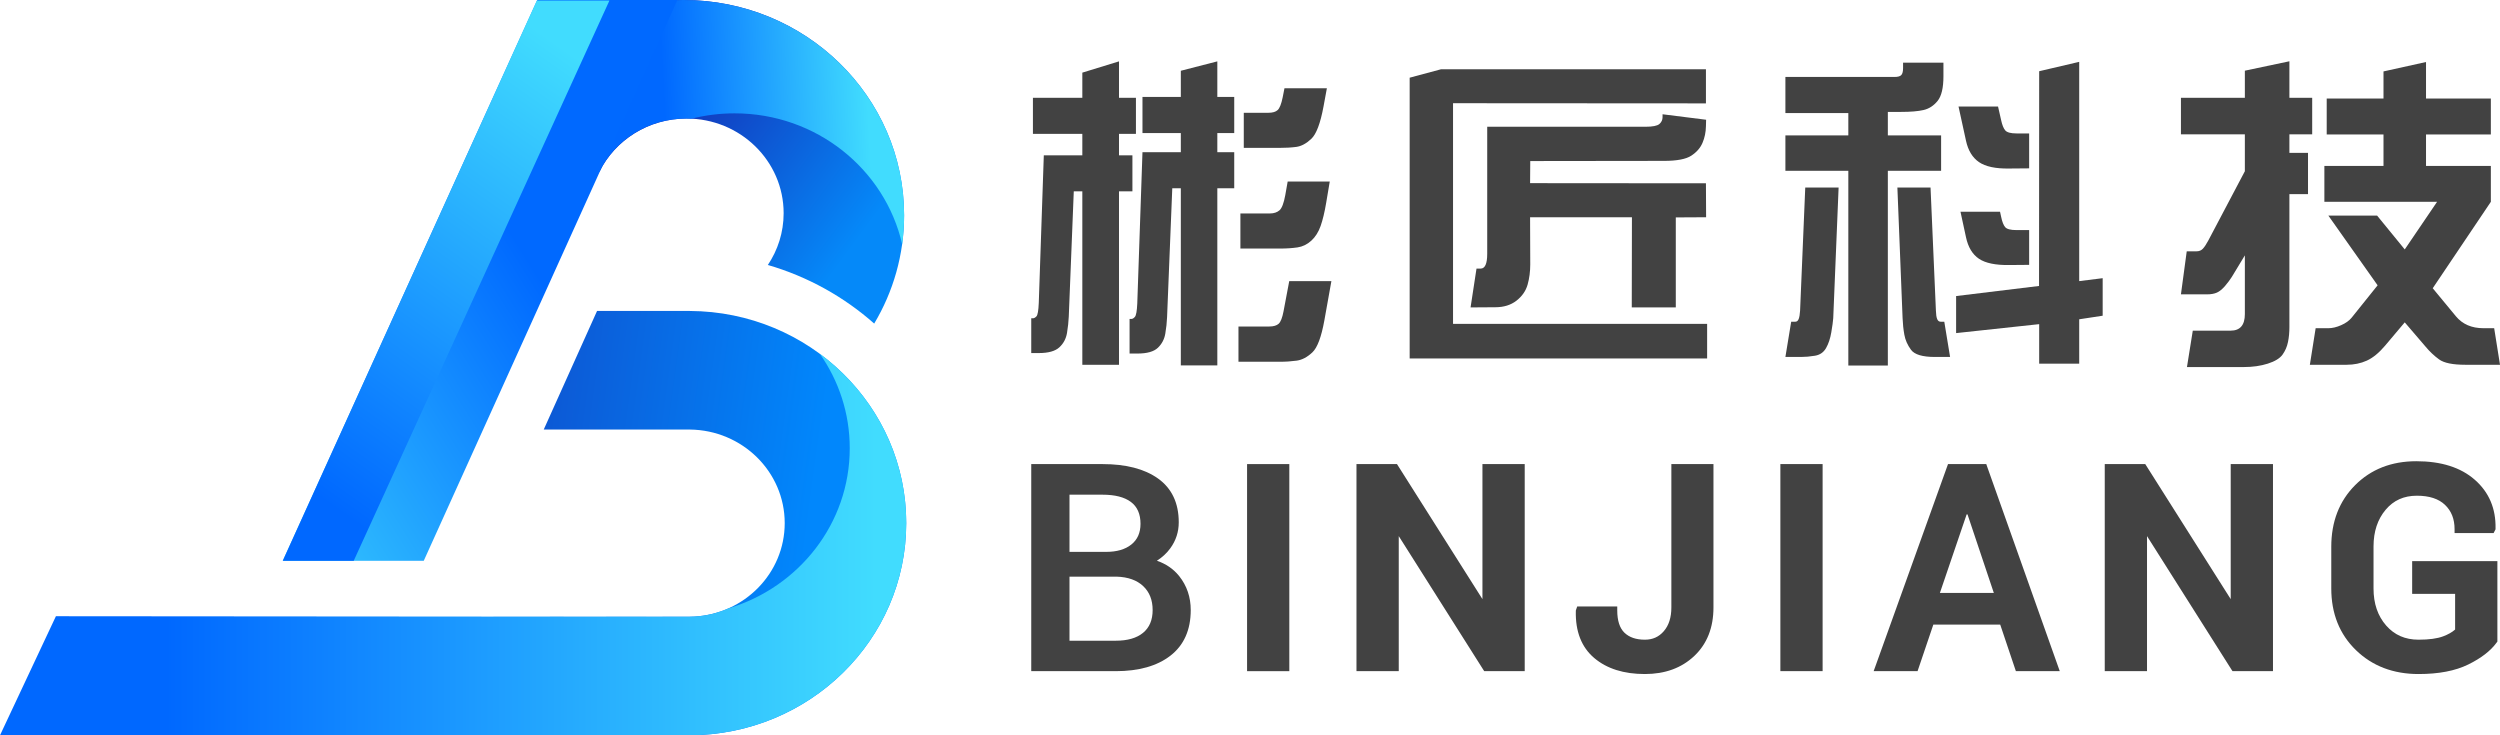
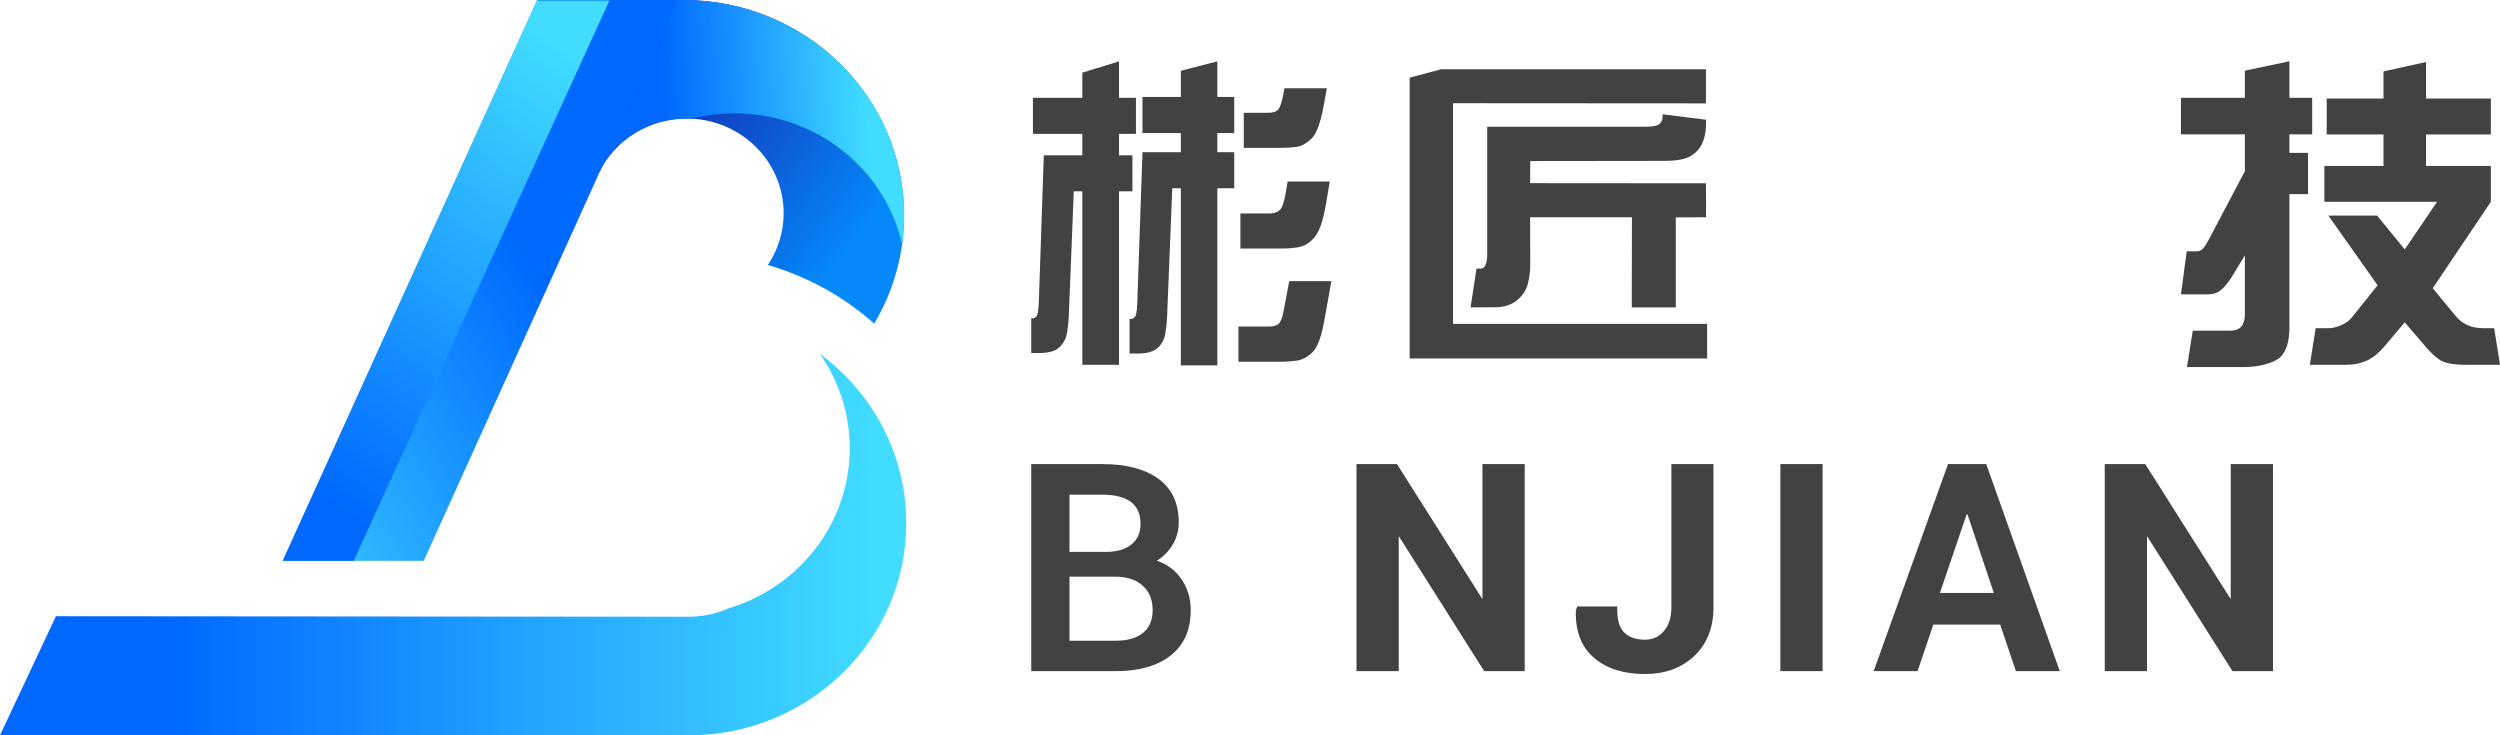
<svg xmlns="http://www.w3.org/2000/svg" width="88px" height="25.882px" viewBox="0 0 88 25.882" version="1.1">
  <title>LOGO/vxi</title>
  <defs>
    <linearGradient x1="93.792%" y1="66.022%" x2="36.845%" y2="35.065%" id="linearGradient-1">
      <stop stop-color="#0589F9" offset="0%" />
      <stop stop-color="#1529B0" offset="100%" />
    </linearGradient>
    <linearGradient x1="86.912%" y1="41.601%" x2="26.061%" y2="36.566%" id="linearGradient-2">
      <stop stop-color="#0187FC" offset="0%" />
      <stop stop-color="#1340C0" offset="100%" />
    </linearGradient>
    <linearGradient x1="18.405%" y1="59.59%" x2="96.459%" y2="59.59%" id="linearGradient-3">
      <stop stop-color="#0068FF" offset="0%" />
      <stop stop-color="#41DCFE" offset="100%" />
    </linearGradient>
    <linearGradient x1="45.389%" y1="54.389%" x2="92.039%" y2="52.997%" id="linearGradient-4">
      <stop stop-color="#0068FF" offset="0%" />
      <stop stop-color="#41DCFE" offset="100%" />
    </linearGradient>
    <linearGradient x1="-2.298%" y1="123.484%" x2="72.047%" y2="57.306%" id="linearGradient-5">
      <stop stop-color="#41DCFE" offset="0%" />
      <stop stop-color="#0069FF" offset="100%" />
    </linearGradient>
    <linearGradient x1="38.6%" y1="100%" x2="77.556%" y2="5.036%" id="linearGradient-6">
      <stop stop-color="#0068FF" offset="0%" />
      <stop stop-color="#41DCFE" offset="100%" />
    </linearGradient>
  </defs>
  <g id="控件" stroke="none" stroke-width="1" fill="none" fill-rule="evenodd">
    <g id="顶部tab/首页白色备份" transform="translate(-240, -19)">
      <g id="LOGO/vxi" transform="translate(240, 19)">
        <g id="编组备份-3" transform="translate(-0, -0)">
          <g id="编组-4" transform="translate(36.3, 2.157)" fill="#424242" fill-rule="nonzero">
            <g id="彬匠科技">
              <path d="M10.406,0.951 L10.287,1.596 C10.177,2.187 10.034,2.565 9.857,2.731 C9.68,2.897 9.504,2.991 9.329,3.014 C9.155,3.037 8.949,3.049 8.713,3.049 L7.481,3.049 L7.481,1.813 L8.348,1.813 C8.497,1.813 8.606,1.781 8.675,1.716 C8.744,1.651 8.802,1.505 8.849,1.276 L8.913,0.951 L10.406,0.951 Z M3.685,1.286 L3.685,2.555 L3.089,2.555 L3.089,3.31 L3.561,3.31 L3.561,4.579 L3.089,4.579 L3.089,10.683 L1.798,10.683 L1.798,4.579 L1.497,4.579 L1.321,8.984 C1.313,9.167 1.292,9.36 1.259,9.562 C1.225,9.764 1.136,9.933 0.99,10.068 C0.845,10.203 0.603,10.271 0.265,10.271 L0,10.271 L0,9.047 L0.059,9.047 C0.098,9.047 0.14,9.024 0.183,8.979 C0.226,8.933 0.254,8.775 0.265,8.504 L0.442,3.31 L1.798,3.31 L1.798,2.555 L0.059,2.555 L0.059,1.286 L1.798,1.286 L1.798,0.4 L3.089,0.003 L3.089,1.286 L3.685,1.286 Z M7.145,1.256 L7.145,2.526 L6.55,2.526 L6.55,3.201 L7.145,3.201 L7.145,4.47 L6.55,4.47 L6.55,10.706 L5.265,10.706 L5.265,4.47 L4.964,4.47 L4.781,9.007 C4.773,9.194 4.753,9.387 4.719,9.585 C4.686,9.783 4.598,9.95 4.457,10.085 C4.315,10.221 4.074,10.288 3.732,10.288 L3.461,10.288 L3.461,9.07 L3.525,9.07 C3.565,9.07 3.606,9.045 3.649,8.996 C3.692,8.946 3.72,8.79 3.732,8.527 L3.915,3.201 L5.265,3.201 L5.265,2.526 L3.915,2.526 L3.915,1.256 L5.265,1.256 L5.265,0.334 L6.55,0.003 L6.55,1.256 L7.145,1.256 Z M10.507,4.234 L10.381,4.985 C10.326,5.313 10.261,5.583 10.186,5.797 C10.111,6.01 10.002,6.183 9.859,6.314 C9.715,6.446 9.552,6.525 9.37,6.552 C9.187,6.578 8.987,6.592 8.771,6.592 L7.362,6.592 L7.362,5.357 L8.4,5.357 C8.541,5.357 8.654,5.319 8.739,5.245 C8.823,5.171 8.891,4.992 8.942,4.71 L9.026,4.234 L10.507,4.234 Z M10.565,7.739 L10.318,9.118 C10.212,9.706 10.071,10.082 9.894,10.248 C9.717,10.414 9.535,10.51 9.349,10.537 C9.162,10.563 8.962,10.577 8.75,10.577 L7.294,10.577 L7.294,9.336 L8.379,9.336 C8.528,9.336 8.638,9.303 8.709,9.239 C8.78,9.174 8.837,9.029 8.88,8.804 L9.081,7.739 L10.565,7.739 Z" id="形状" />
              <path d="M13.32,0.578 L14.424,0.281 L23.749,0.281 L23.749,1.482 L14.847,1.476 L14.847,9.242 L23.791,9.242 L23.791,10.46 L13.32,10.46 L13.32,0.69 L13.32,0.578 Z M22.222,1.865 L23.755,2.058 L23.749,2.288 C23.745,2.498 23.705,2.692 23.628,2.871 C23.552,3.051 23.42,3.201 23.233,3.323 C23.047,3.445 22.727,3.506 22.275,3.506 L17.565,3.512 L17.559,4.29 L23.749,4.295 L23.755,5.49 L22.688,5.496 L22.688,8.664 L21.138,8.664 L21.144,5.49 L17.559,5.49 L17.565,7.149 C17.565,7.404 17.534,7.642 17.471,7.864 C17.408,8.085 17.277,8.272 17.079,8.427 C16.88,8.581 16.632,8.658 16.333,8.658 L15.464,8.664 L15.673,7.297 L15.82,7.297 C15.973,7.297 16.05,7.124 16.05,6.777 L16.05,2.305 L21.615,2.305 C21.871,2.305 22.036,2.273 22.11,2.208 C22.185,2.143 22.222,2.063 22.222,1.968 L22.222,1.865 Z" id="形状" />
-               <path d="M32.555,8.264 L35.474,7.909 L35.479,0.35 L36.888,0.02 L36.888,7.738 L37.714,7.635 L37.714,8.956 L36.888,9.082 L36.888,10.643 L35.479,10.643 L35.479,9.253 L32.555,9.568 L32.555,8.264 Z M34.101,5.296 L34.141,5.479 C34.177,5.651 34.224,5.771 34.283,5.839 C34.342,5.908 34.475,5.942 34.684,5.942 L35.126,5.942 L35.126,7.166 L34.424,7.172 C33.945,7.179 33.59,7.106 33.36,6.952 C33.13,6.797 32.978,6.545 32.903,6.194 L32.709,5.296 L34.101,5.296 Z M31.655,4.444 L31.844,8.779 C31.848,8.912 31.862,9.01 31.888,9.073 C31.914,9.136 31.954,9.167 32.009,9.167 L32.139,9.167 L32.343,10.408 L31.808,10.408 C31.372,10.408 31.092,10.324 30.968,10.157 C30.845,9.989 30.766,9.812 30.733,9.625 C30.699,9.438 30.679,9.244 30.671,9.042 L30.488,4.444 L31.655,4.444 Z M30.152,10.711 L28.761,10.711 L28.761,3.855 L26.546,3.855 L26.546,2.608 L28.761,2.608 L28.761,1.822 L26.546,1.822 L26.546,0.552 L30.382,0.552 C30.508,0.552 30.59,0.528 30.629,0.481 C30.669,0.433 30.688,0.354 30.688,0.243 L30.688,0.049 L32.109,0.049 L32.109,0.529 C32.109,0.937 32.04,1.226 31.903,1.396 C31.765,1.565 31.6,1.672 31.408,1.716 C31.215,1.76 30.954,1.782 30.623,1.782 L30.152,1.782 L30.152,2.608 L32.027,2.608 L32.027,3.855 L30.152,3.855 L30.152,10.711 Z M26.546,10.408 L26.75,9.167 L26.898,9.167 C26.949,9.167 26.987,9.136 27.013,9.073 C27.038,9.01 27.055,8.912 27.063,8.779 L27.245,4.444 L28.419,4.444 L28.23,9.042 C28.222,9.152 28.2,9.318 28.162,9.539 C28.125,9.76 28.063,9.946 27.976,10.097 C27.89,10.247 27.759,10.337 27.584,10.365 C27.41,10.394 27.247,10.408 27.098,10.408 L26.546,10.408 Z M34.031,1.593 L34.141,2.077 C34.177,2.244 34.225,2.363 34.286,2.434 C34.347,2.504 34.479,2.54 34.684,2.54 L35.126,2.54 L35.126,3.769 L34.424,3.775 C33.945,3.783 33.59,3.707 33.36,3.549 C33.13,3.391 32.978,3.14 32.903,2.797 L32.64,1.593 L34.031,1.593 Z" id="形状" />
              <path d="M45.518,4.947 L45.518,3.683 L47.599,3.683 L47.599,2.575 L45.6,2.575 L45.6,1.312 L47.599,1.312 L47.599,0.357 L49.096,0.026 L49.096,1.312 L51.378,1.312 L51.378,2.575 L49.096,2.575 L49.096,3.683 L51.378,3.683 L51.378,4.947 L49.332,7.989 L50.145,8.973 C50.377,9.255 50.702,9.396 51.118,9.396 L51.495,9.396 L51.7,10.683 L50.481,10.683 C50.037,10.683 49.729,10.62 49.556,10.494 C49.383,10.368 49.222,10.216 49.073,10.037 L48.347,9.19 L47.652,10.014 C47.439,10.265 47.226,10.44 47.012,10.537 C46.798,10.634 46.561,10.683 46.302,10.683 L45.007,10.683 L45.211,9.396 L45.659,9.396 C45.797,9.396 45.946,9.361 46.107,9.29 C46.268,9.22 46.392,9.131 46.479,9.024 L47.392,7.886 L45.659,5.433 L47.375,5.433 L48.347,6.623 L49.485,4.947 L45.518,4.947 Z M40.469,2.572 L40.469,1.286 L42.719,1.286 L42.719,0.331 L44.287,0 L44.287,1.286 L45.089,1.286 L45.089,2.572 L44.287,2.572 L44.287,3.223 L44.942,3.223 L44.942,4.676 L44.287,4.676 L44.287,9.356 C44.287,9.543 44.271,9.718 44.237,9.882 C44.204,10.046 44.14,10.194 44.046,10.325 C43.951,10.457 43.778,10.563 43.527,10.643 C43.275,10.723 42.996,10.763 42.69,10.763 L40.681,10.763 L40.886,9.482 L42.218,9.482 C42.552,9.482 42.719,9.287 42.719,8.899 L42.719,6.832 L42.259,7.592 C42.196,7.691 42.117,7.797 42.021,7.91 C41.924,8.022 41.83,8.099 41.738,8.141 C41.645,8.183 41.53,8.204 41.393,8.204 L40.469,8.204 L40.673,6.689 L41.021,6.689 C41.112,6.689 41.185,6.658 41.242,6.597 C41.299,6.536 41.363,6.439 41.434,6.306 L42.719,3.87 L42.719,2.572 L40.469,2.572 Z" id="形状" />
            </g>
            <g id="BINJIANG" transform="translate(0, 14.078)">
              <path d="M2.507,0.101 C3.331,0.101 3.983,0.268 4.46,0.607 C4.948,0.954 5.192,1.473 5.192,2.151 C5.192,2.487 5.093,2.793 4.896,3.063 C4.772,3.234 4.617,3.378 4.433,3.496 L4.422,3.503 C4.738,3.611 4.994,3.785 5.192,4.025 L5.21,4.047 C5.479,4.386 5.614,4.785 5.614,5.239 C5.614,5.937 5.375,6.477 4.896,6.847 C4.425,7.21 3.783,7.39 2.973,7.39 L0,7.39 L0,0.101 L2.507,0.101 Z M3.008,4.063 L1.346,4.063 L1.346,6.318 L2.973,6.318 C3.39,6.318 3.71,6.226 3.935,6.041 C4.16,5.856 4.273,5.589 4.273,5.239 C4.273,4.886 4.162,4.605 3.94,4.396 C3.719,4.187 3.408,4.076 3.008,4.063 Z M2.507,1.178 L1.346,1.178 L1.346,3.191 L2.636,3.191 C3.009,3.191 3.305,3.106 3.521,2.934 C3.738,2.762 3.846,2.519 3.846,2.204 C3.846,1.857 3.732,1.599 3.504,1.431 C3.276,1.262 2.943,1.178 2.507,1.178 Z" id="形状" />
-               <polygon id="路径" points="9.084 0.101 9.084 7.39 7.597 7.39 7.597 0.101" />
-               <polygon id="路径" points="17.229 7.253 16.024 7.253 12.825 2.199 12.795 2.209 12.795 7.253 11.59 7.253 11.59 0.238 12.795 0.238 15.994 5.292 16.024 5.282 16.024 0.238 17.229 0.238" />
              <path d="M24.014,0.101 L24.014,5.147 C24.014,5.857 23.789,6.429 23.339,6.855 C22.89,7.279 22.308,7.491 21.601,7.491 C20.858,7.491 20.262,7.304 19.817,6.927 C19.367,6.545 19.152,5.99 19.169,5.274 L19.17,5.254 L19.176,5.234 L19.186,5.205 L19.218,5.112 L20.627,5.112 L20.627,5.249 C20.627,5.614 20.713,5.874 20.88,6.036 C21.049,6.199 21.286,6.282 21.601,6.282 C21.874,6.282 22.092,6.184 22.265,5.984 C22.442,5.78 22.532,5.502 22.532,5.147 L22.532,0.101 L24.014,0.101 Z M12.874,0.101 L12.915,0.166 L15.882,4.854 L15.882,0.101 L17.37,0.101 L17.37,7.39 L15.945,7.39 L15.903,7.325 L12.936,2.636 L12.936,7.39 L11.448,7.39 L11.448,0.101 L12.874,0.101 Z M27.856,0.101 L27.856,7.39 L26.369,7.39 L26.369,0.101 L27.856,0.101 Z M33.617,0.101 L33.649,0.194 L36.139,7.208 L36.204,7.39 L34.659,7.39 L34.627,7.295 L34.108,5.752 L31.753,5.752 L31.23,7.296 L31.198,7.39 L29.652,7.39 L29.718,7.208 L32.237,0.193 L32.27,0.101 L33.617,0.101 Z M32.956,1.871 L32.926,1.871 L31.984,4.637 L33.883,4.637 L32.956,1.871 Z" id="形状" />
              <polygon id="路径" points="39.213 0.101 39.254 0.166 42.221 4.854 42.221 0.101 43.709 0.101 43.709 7.39 42.284 7.39 42.242 7.325 39.275 2.636 39.275 7.39 37.787 7.39 37.787 0.101" />
-               <path d="M48.754,0 C49.626,0 50.315,0.216 50.812,0.652 C51.313,1.09 51.557,1.665 51.543,2.365 L51.543,2.396 L51.475,2.529 L50.101,2.529 L50.101,2.392 C50.101,2.032 49.988,1.75 49.764,1.536 C49.539,1.322 49.212,1.214 48.774,1.214 C48.316,1.214 47.954,1.377 47.675,1.708 C47.391,2.045 47.248,2.475 47.248,3.004 L47.248,4.478 C47.248,5.012 47.397,5.445 47.693,5.784 C47.985,6.117 48.362,6.282 48.833,6.282 C49.204,6.282 49.493,6.242 49.699,6.164 C49.876,6.097 50.013,6.019 50.112,5.932 L50.12,5.924 L50.12,4.668 L48.608,4.668 L48.608,3.517 L51.608,3.517 L51.608,6.347 L51.582,6.383 C51.369,6.676 51.035,6.933 50.581,7.156 C50.124,7.38 49.541,7.491 48.833,7.491 C47.944,7.491 47.206,7.21 46.628,6.649 C46.05,6.087 45.761,5.361 45.761,4.478 L45.761,3.013 C45.761,2.131 46.04,1.405 46.599,0.844 C47.159,0.282 47.88,0 48.754,0 Z" id="路径" />
            </g>
          </g>
          <g id="形">
            <path d="M24.056,0 C28.347,0 31.825,3.393 31.825,7.578 C31.825,8.968 31.441,10.27 30.772,11.39 C29.711,10.451 28.437,9.737 27.028,9.327 C27.379,8.805 27.584,8.178 27.584,7.505 C27.584,5.665 26.055,4.173 24.169,4.173 C22.821,4.173 21.656,4.935 21.101,6.04 L16.448,6.04 C17.176,2.592 20.306,0 24.056,0 Z" id="形状结合" fill="url(#linearGradient-1)" />
-             <path d="M24.281,10.946 C28.492,10.966 31.9,14.302 31.9,18.414 C31.9,22.527 28.492,25.863 24.281,25.882 L7.143,25.882 L9.047,21.727 L24.282,21.709 L24.281,21.707 L24.429,21.704 C26.209,21.61 27.622,20.173 27.622,18.414 C27.622,16.607 26.13,15.139 24.281,15.12 L19.14,15.119 L21.016,10.946 L24.281,10.946 Z" id="形状结合" fill="url(#linearGradient-2)" />
            <path d="M31.9,18.414 C31.9,22.527 28.492,25.863 24.281,25.882 L0,25.882 L1.968,21.691 L24.243,21.709 L24.282,21.709 L24.429,21.704 C24.861,21.681 25.271,21.579 25.645,21.413 C28.116,20.673 29.911,18.43 29.911,15.778 C29.911,14.545 29.523,13.401 28.859,12.455 C30.707,13.819 31.9,15.981 31.9,18.414 Z" id="形状结合" fill="url(#linearGradient-3)" />
            <path d="M24.056,0 C28.347,0 31.825,3.393 31.825,7.578 C31.825,7.923 31.801,8.263 31.756,8.595 C31.152,5.96 28.741,3.99 25.858,3.99 C25.334,3.99 24.825,4.055 24.341,4.178 C24.277,4.175 24.212,4.173 24.146,4.173 C22.805,4.173 21.647,4.935 21.101,6.04 L16.448,6.04 C17.176,2.592 20.306,0 24.056,0 Z" id="形状结合" fill="url(#linearGradient-4)" />
            <polygon id="路径-5" fill="url(#linearGradient-5)" points="9.953 19.74 14.916 19.74 23.845 0 18.914 0" />
            <polygon id="路径-2" fill="url(#linearGradient-6)" points="9.953 19.74 12.451 19.74 21.453 0.018 18.896 0.018" />
          </g>
        </g>
      </g>
    </g>
  </g>
</svg>